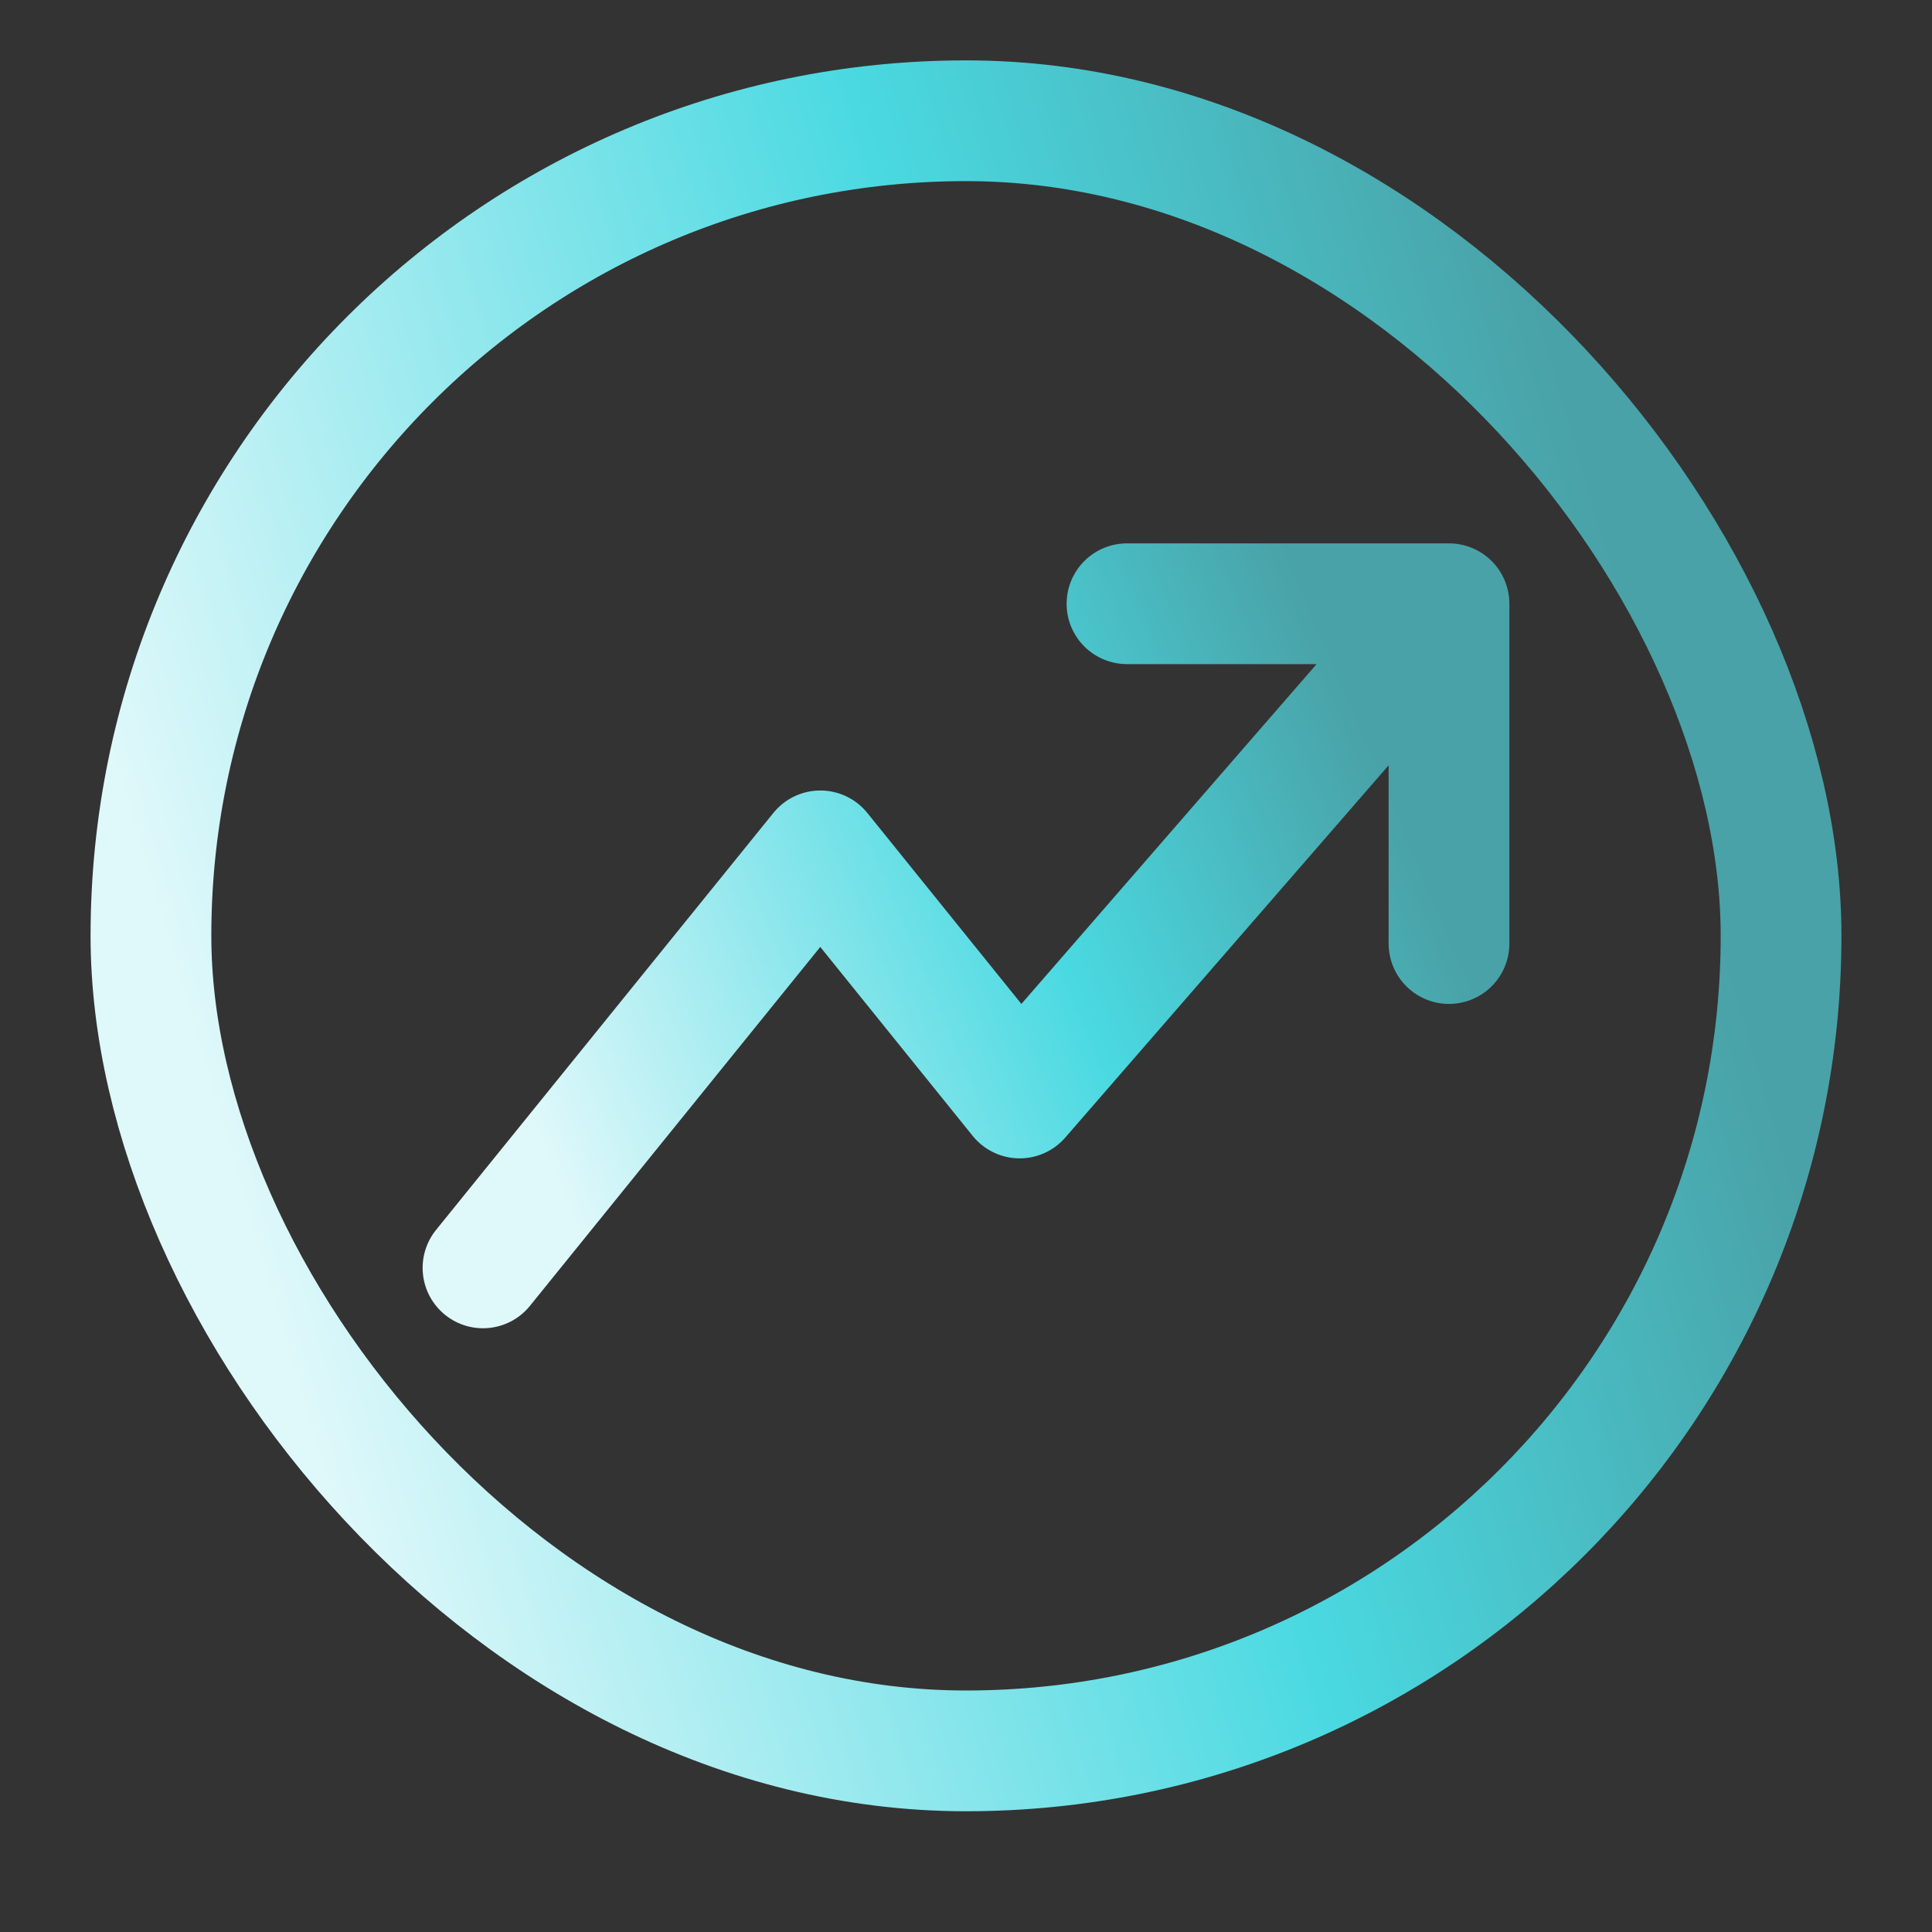
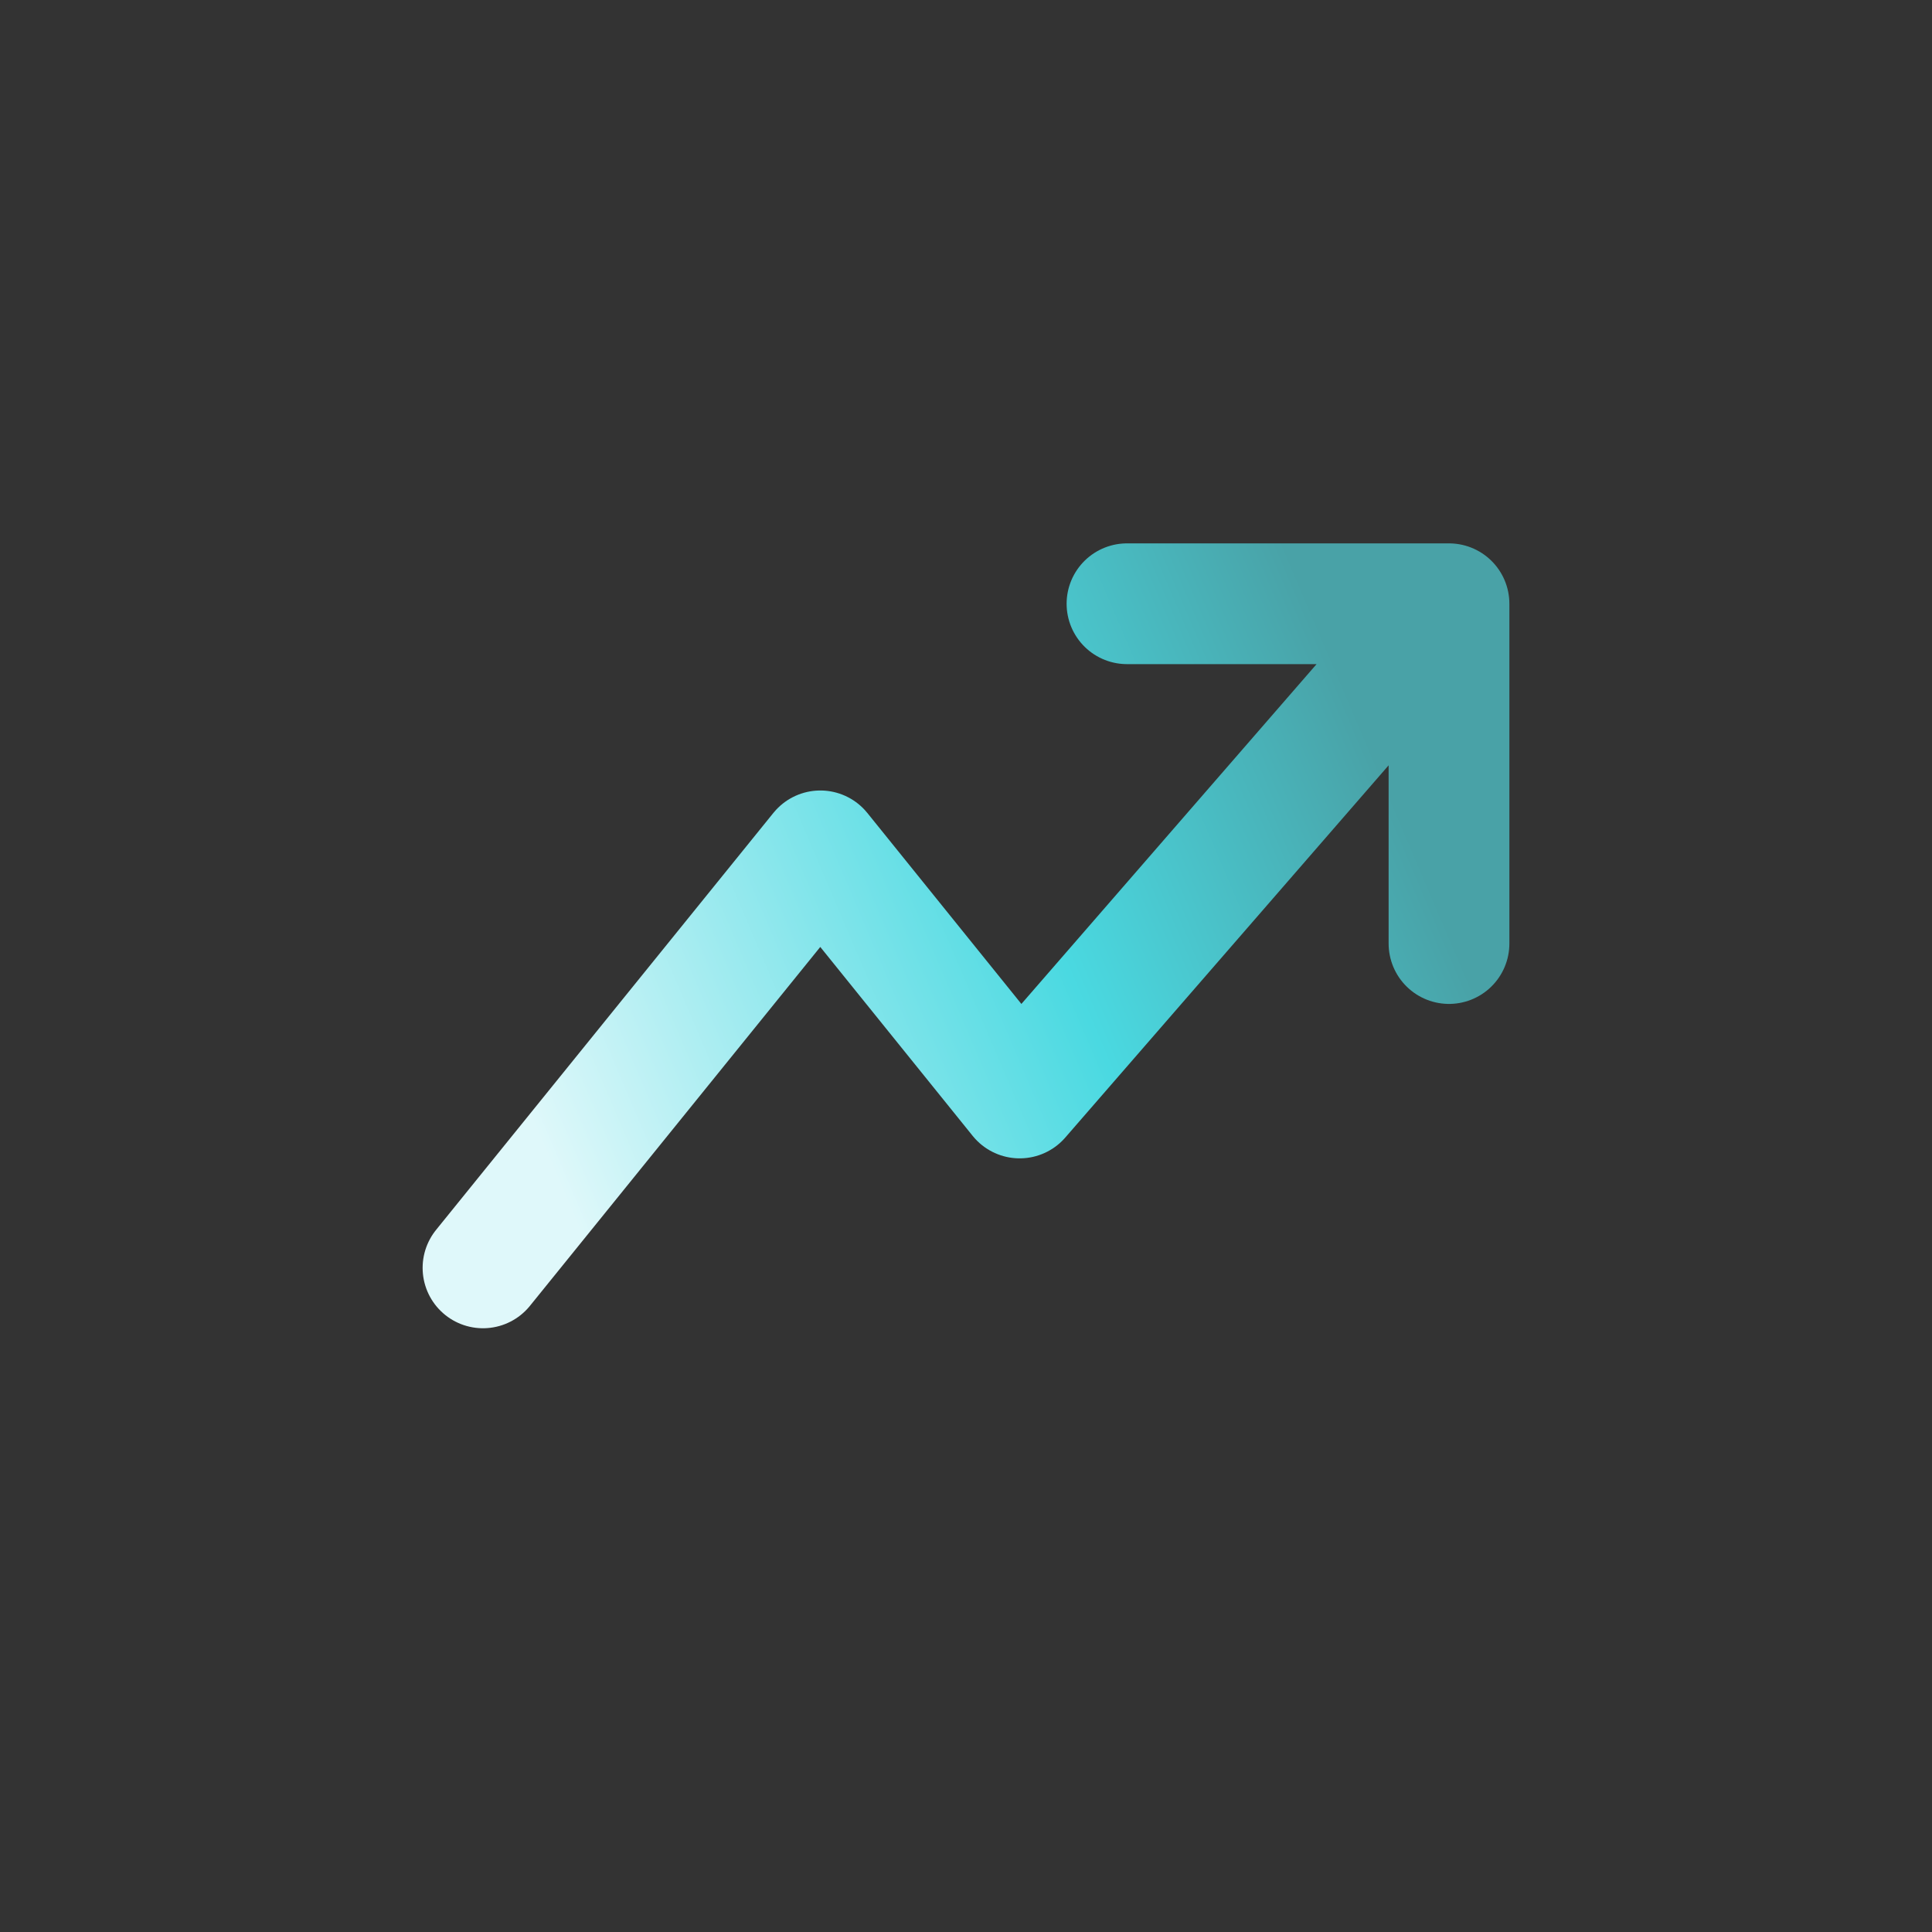
<svg xmlns="http://www.w3.org/2000/svg" width="64" height="64" viewBox="0 0 64 64" fill="none">
  <rect x="0" y="0" width="64" height="64" fill="#333333" stroke="none" />
  <path d="M16 42L27.175 28.186L33.778 36.372L48 20M48 20H37.333M48 20V31.256" stroke="url(#paint0_linear_2643_351)" stroke-width="4" stroke-linecap="round" stroke-linejoin="round" />
-   <rect x="5" y="4" width="54" height="54" rx="27" stroke="url(#paint1_linear_2643_351)" stroke-width="4" />
  <defs>
    <linearGradient id="paint0_linear_2643_351" x1="46.986" y1="28.441" x2="18.407" y2="40.608" gradientUnits="userSpaceOnUse">
      <stop stop-color="#49A2A7" />
      <stop offset="0.391" stop-color="#4AD9E1" />
      <stop offset="0.979" stop-color="#DFF8FA" />
    </linearGradient>
    <linearGradient id="paint1_linear_2643_351" x1="55.416" y1="25.185" x2="6.83" y2="39.406" gradientUnits="userSpaceOnUse">
      <stop stop-color="#49A2A7" />
      <stop offset="0.391" stop-color="#4AD9E1" />
      <stop offset="0.979" stop-color="#DFF8FA" />
    </linearGradient>
  </defs>
</svg>